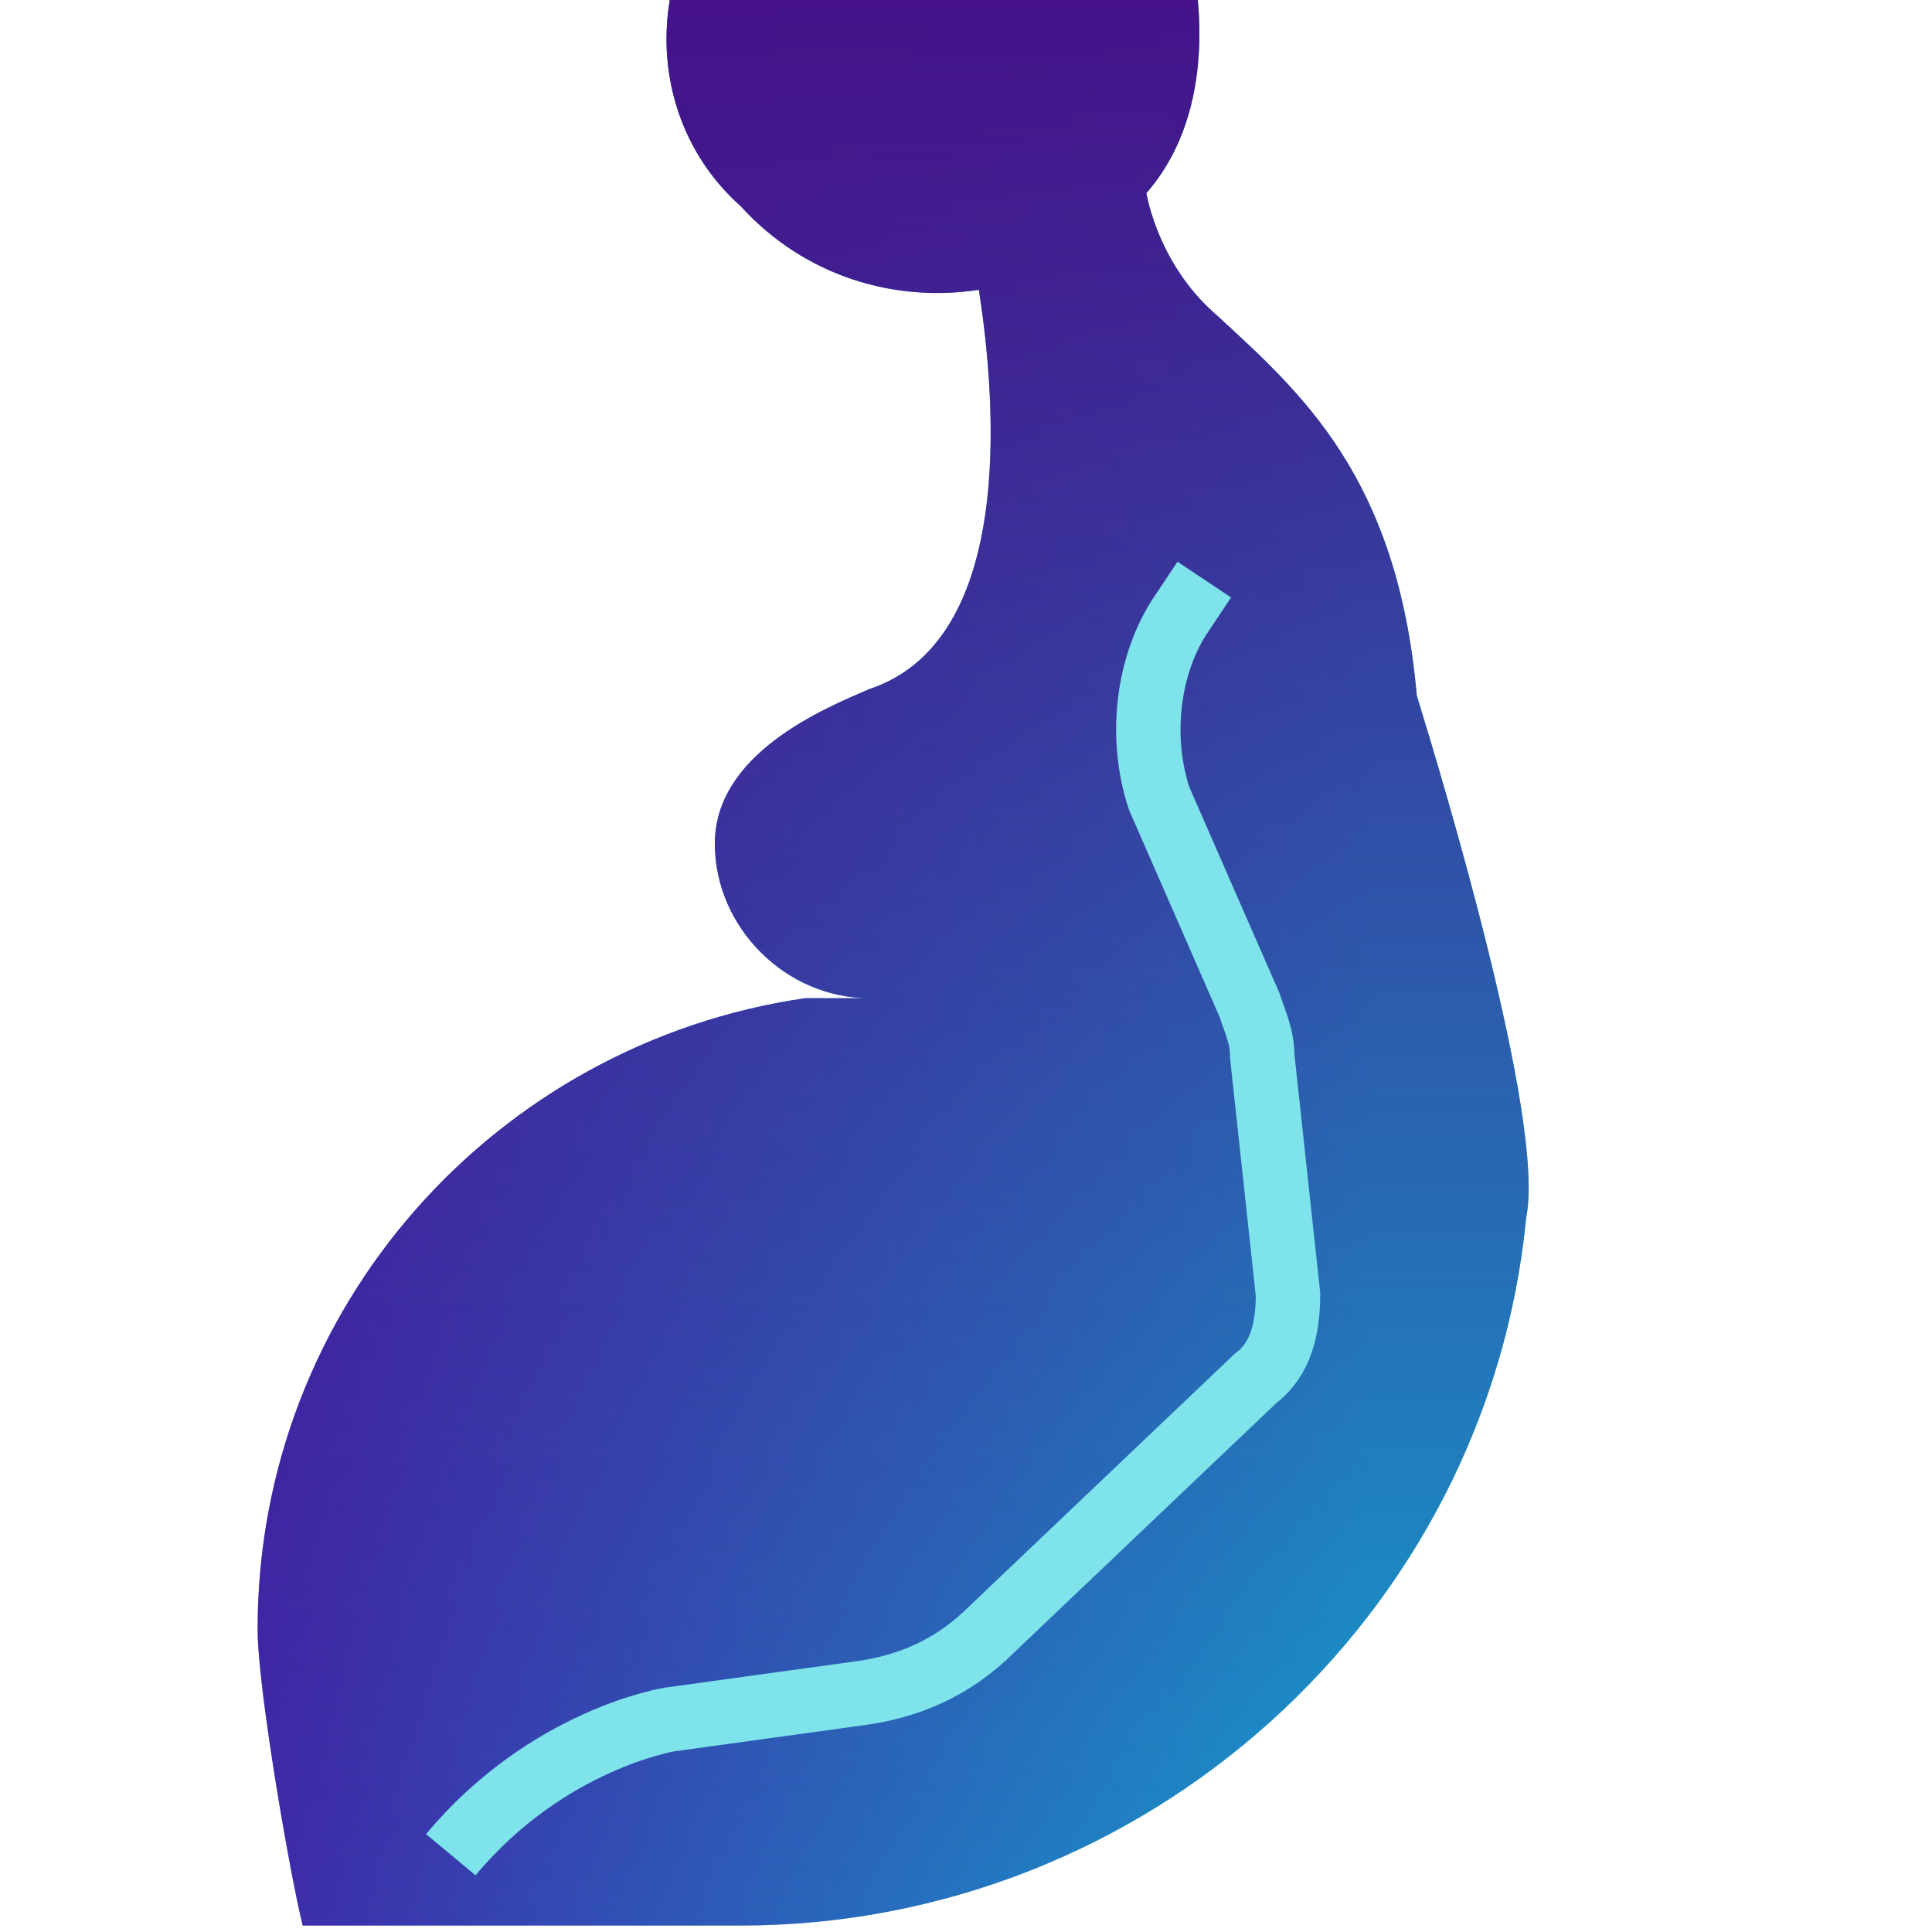
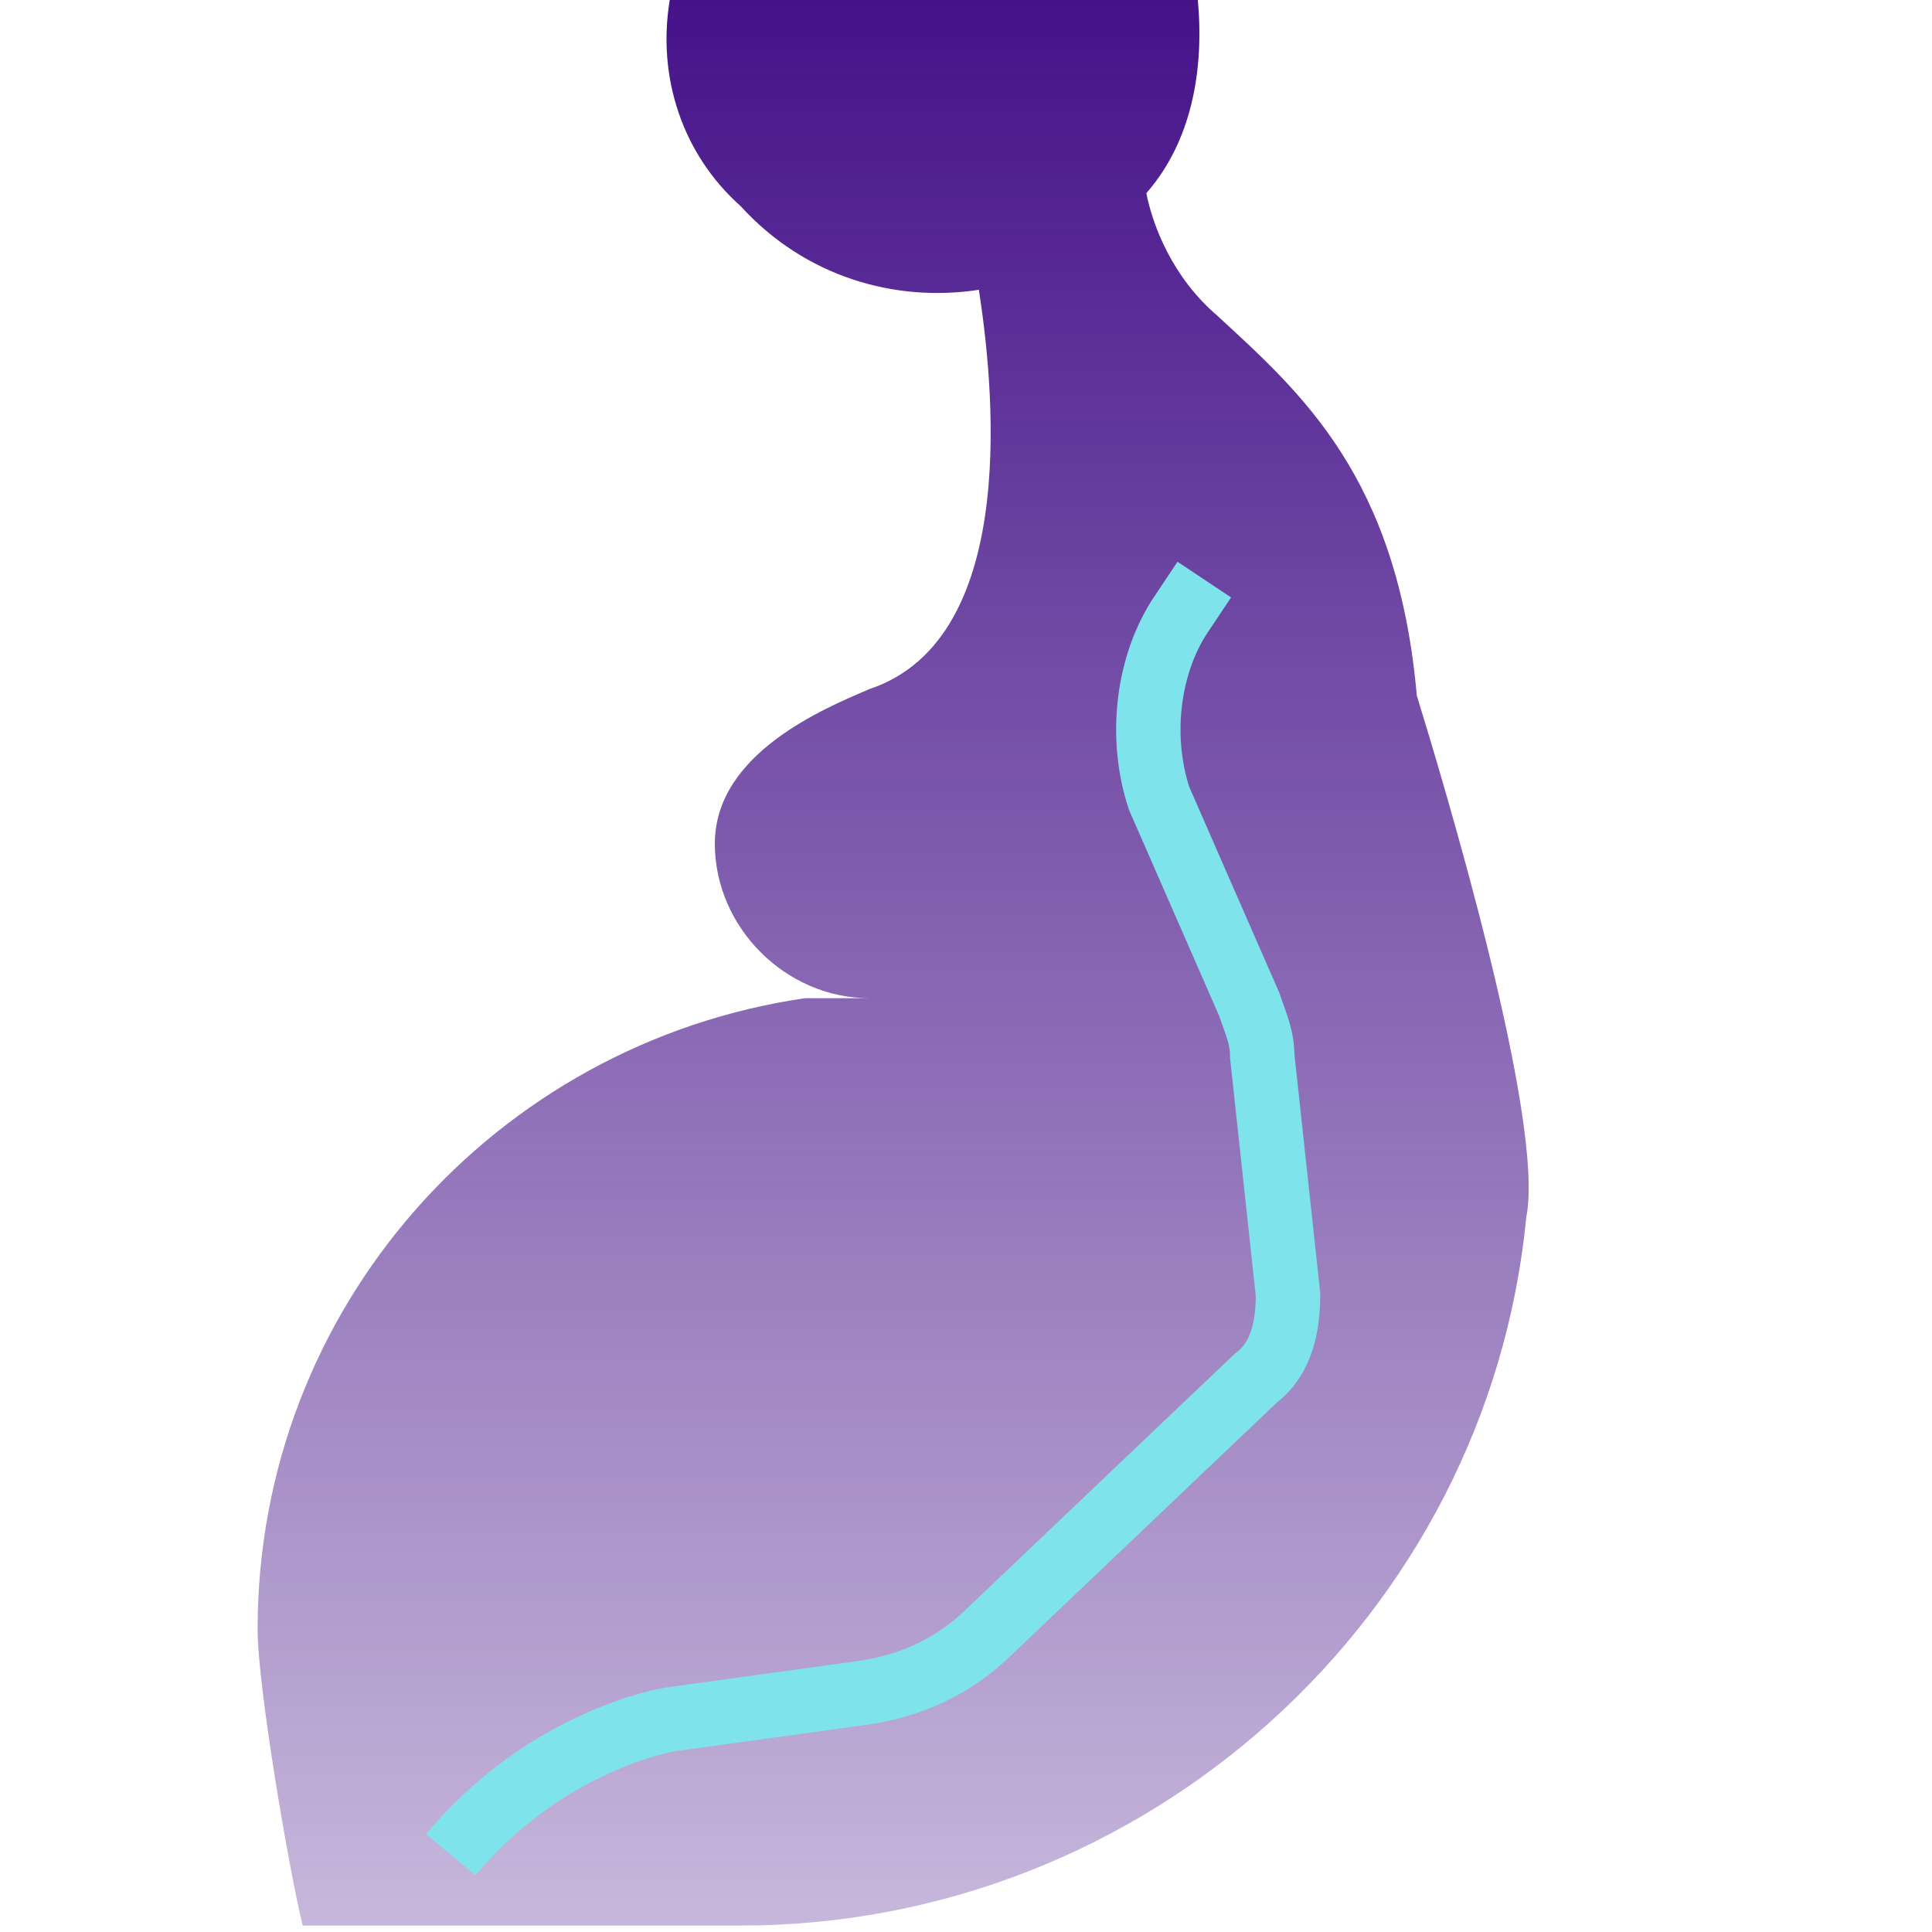
<svg xmlns="http://www.w3.org/2000/svg" id="Layer_1" version="1.1" viewBox="0 0 30 30">
  <defs>
    <style>
      .st0 {
        fill: url(#linear-gradient1);
      }

      .st1 {
        fill: url(#linear-gradient);
      }

      .st2 {
        fill: none;
        stroke: #7ee3eb;
        stroke-miterlimit: 10;
      }
    </style>
    <linearGradient id="linear-gradient" x1="2.6" y1="15" x2="26" y2="14.7" gradientTransform="translate(0 29.9) scale(1 -1)" gradientUnits="userSpaceOnUse">
      <stop offset="0" stop-color="#4124b2" />
      <stop offset=".8" stop-color="#00ddea" />
    </linearGradient>
    <linearGradient id="linear-gradient1" x1="13.9" y1="29.9" x2="13.9" y2="-.1" gradientTransform="translate(0 29.9) scale(1 -1)" gradientUnits="userSpaceOnUse">
      <stop offset="0" stop-color="#451289" />
      <stop offset="1" stop-color="#451289" stop-opacity=".3" />
    </linearGradient>
  </defs>
-   <path class="st1" d="M18.6,0c.1,1.1-.1,2.2-.8,3,.1.5.4,1.3,1.1,1.9,1.3,1.2,2.8,2.5,3.1,5.9.4,1.3,2,6.6,1.7,8.1-.6,6.2-5.9,11-12.2,11h-6.8c-.2-.8-.7-3.7-.7-4.6,0-5,3.7-9.1,8.5-9.8.3,0,.7,0,1,0h0c-1.3,0-2.4-1.1-2.4-2.4,0-1.4,1.7-2.1,2.4-2.4,2.4-.8,1.9-4.9,1.7-6.2-1.3.2-2.7-.2-3.7-1.3C10.6,2.4,10.2,1.2,10.4,0h8.2Z" />
  <path class="st0" d="M18.6,0c.1,1.1-.1,2.2-.8,3,.1.5.4,1.3,1.1,1.9,1.3,1.2,2.8,2.5,3.1,5.9.4,1.3,2,6.6,1.7,8.1-.6,6.2-5.9,11-12.2,11h-6.8c-.2-.8-.7-3.7-.7-4.6,0-5,3.7-9.1,8.5-9.8.3,0,.7,0,1,0h0c-1.3,0-2.4-1.1-2.4-2.4,0-1.4,1.7-2.1,2.4-2.4,2.4-.8,1.9-4.9,1.7-6.2-1.3.2-2.7-.2-3.7-1.3C10.6,2.4,10.2,1.2,10.4,0h8.2Z" />
  <path class="st2" d="M18.7,9l-.4.6c-.5.8-.6,1.9-.3,2.8l1.4,3.2c.1.3.2.5.2.8l.4,3.7c0,.5-.1,1-.5,1.3l-4.1,3.9c-.6.6-1.3.9-2.1,1l-2.9.4s-1.9.3-3.4,2.1" />
</svg>